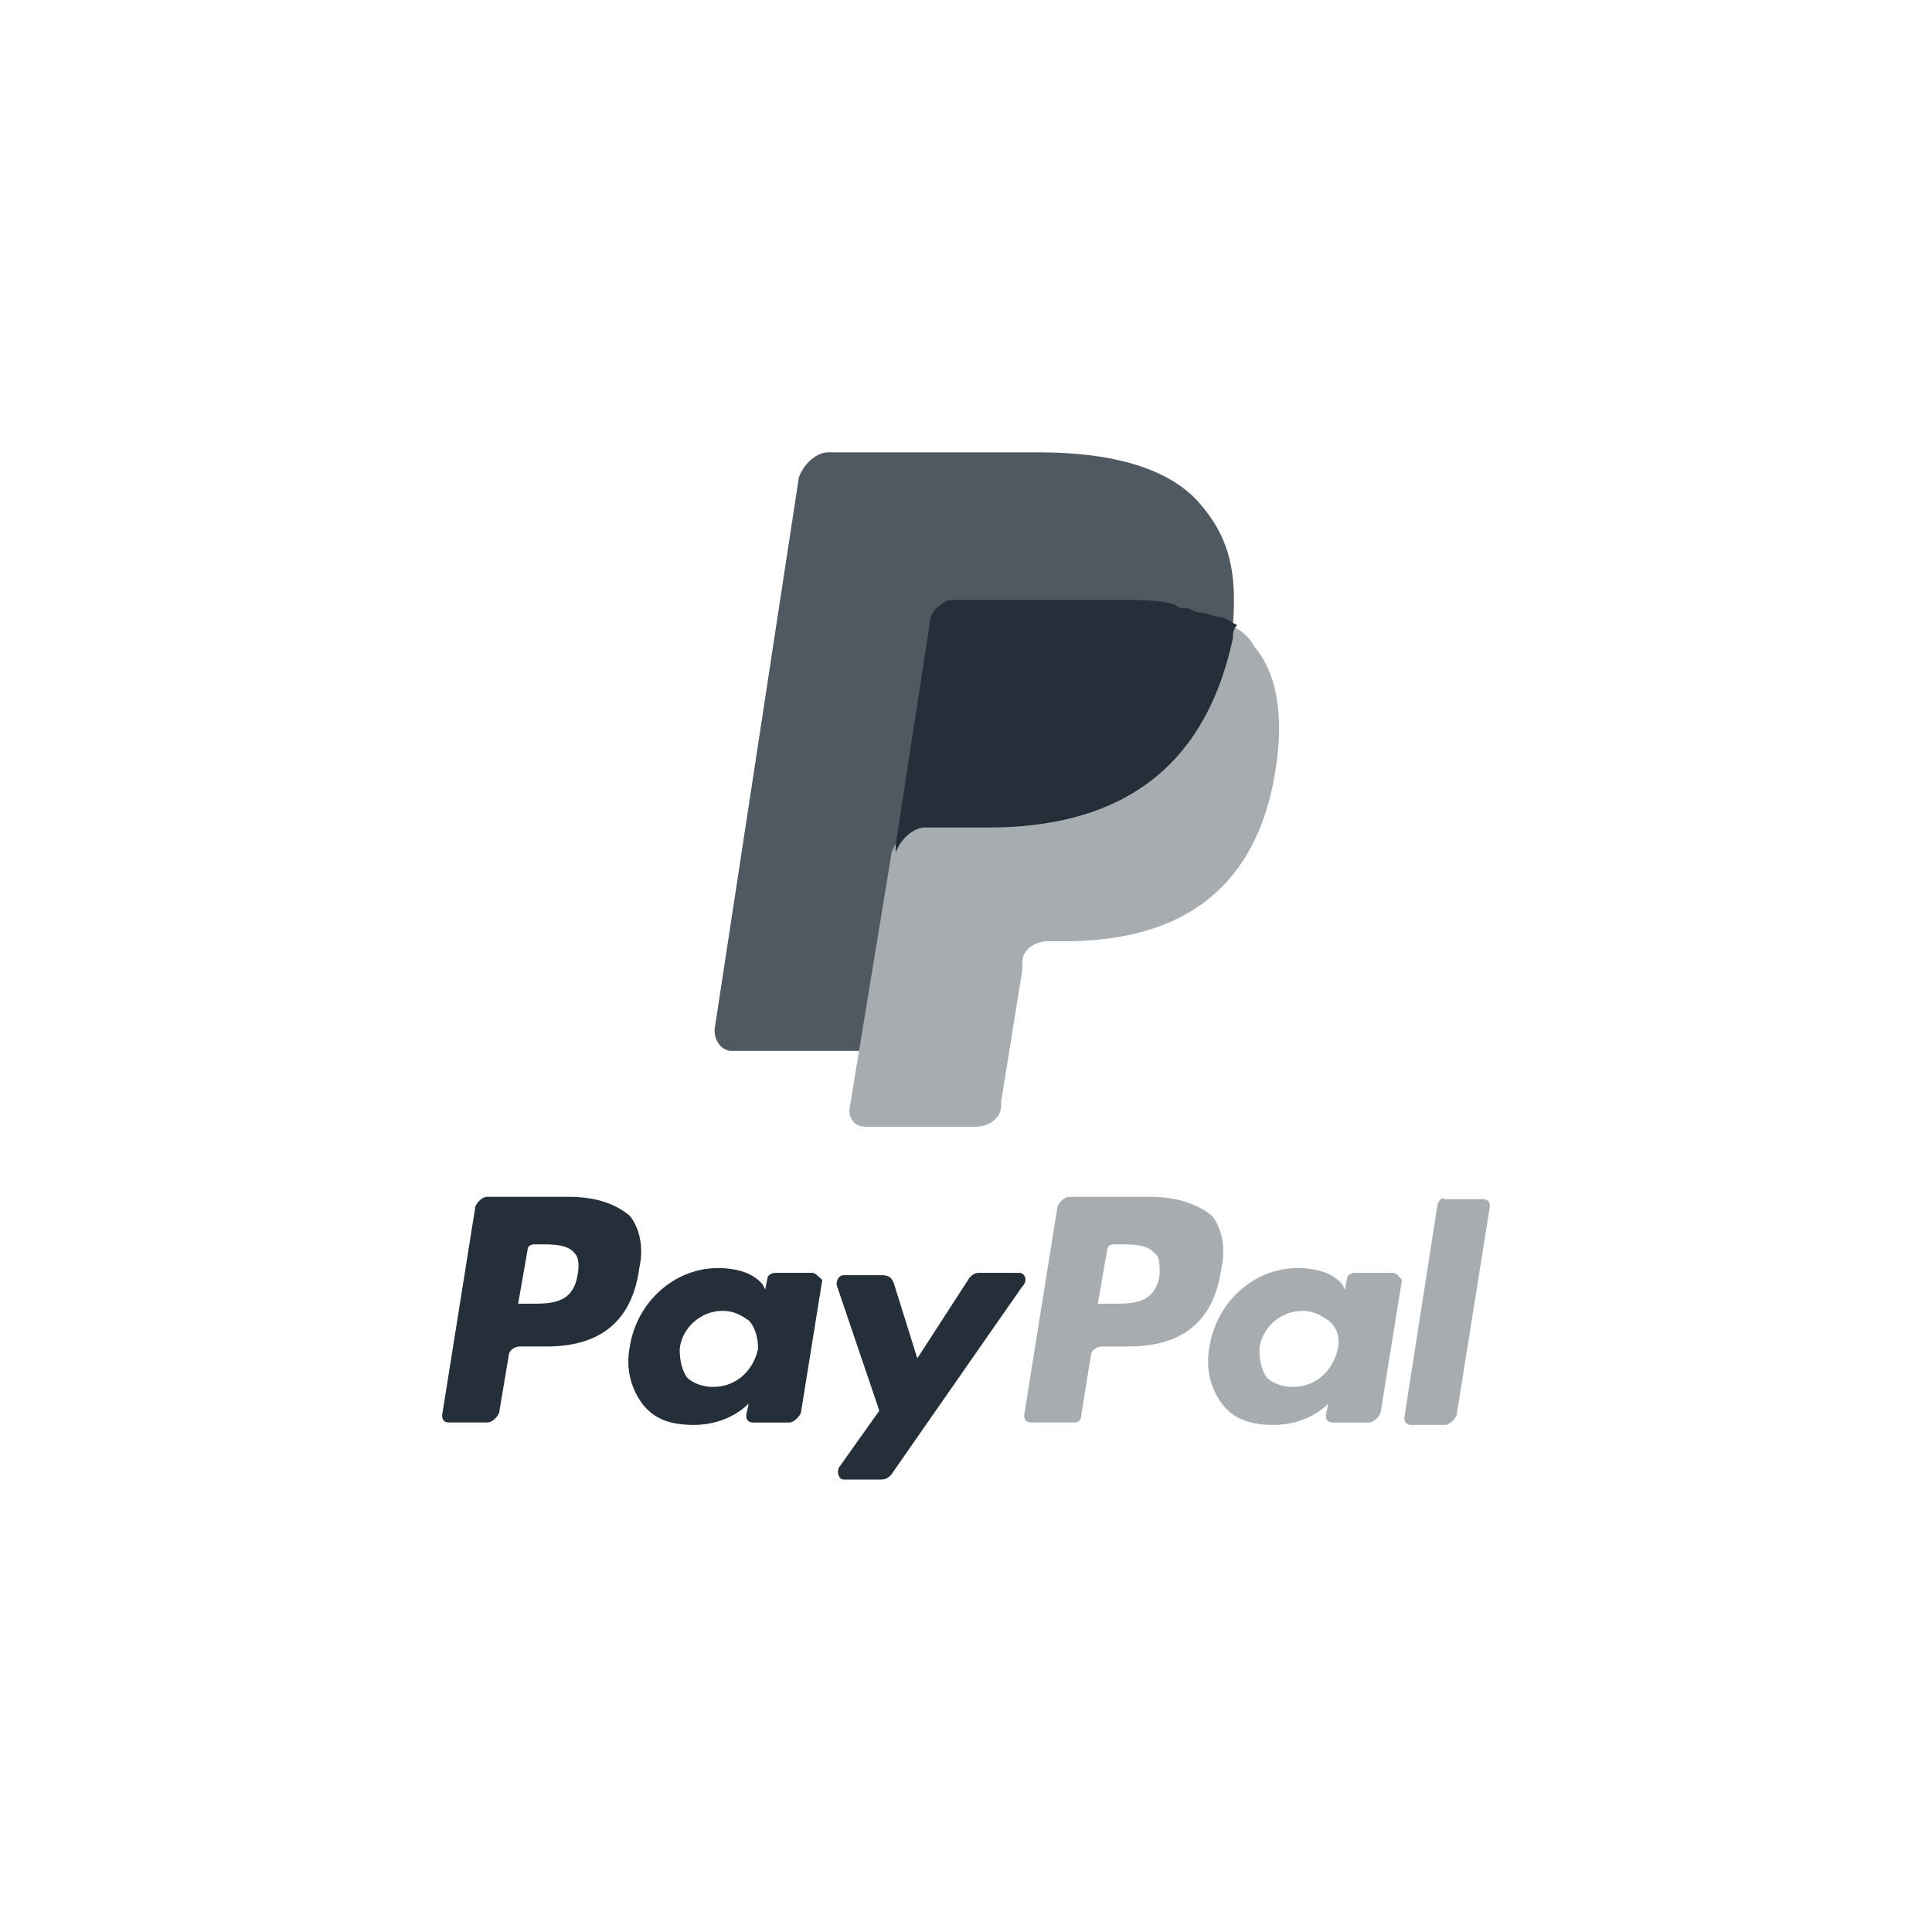
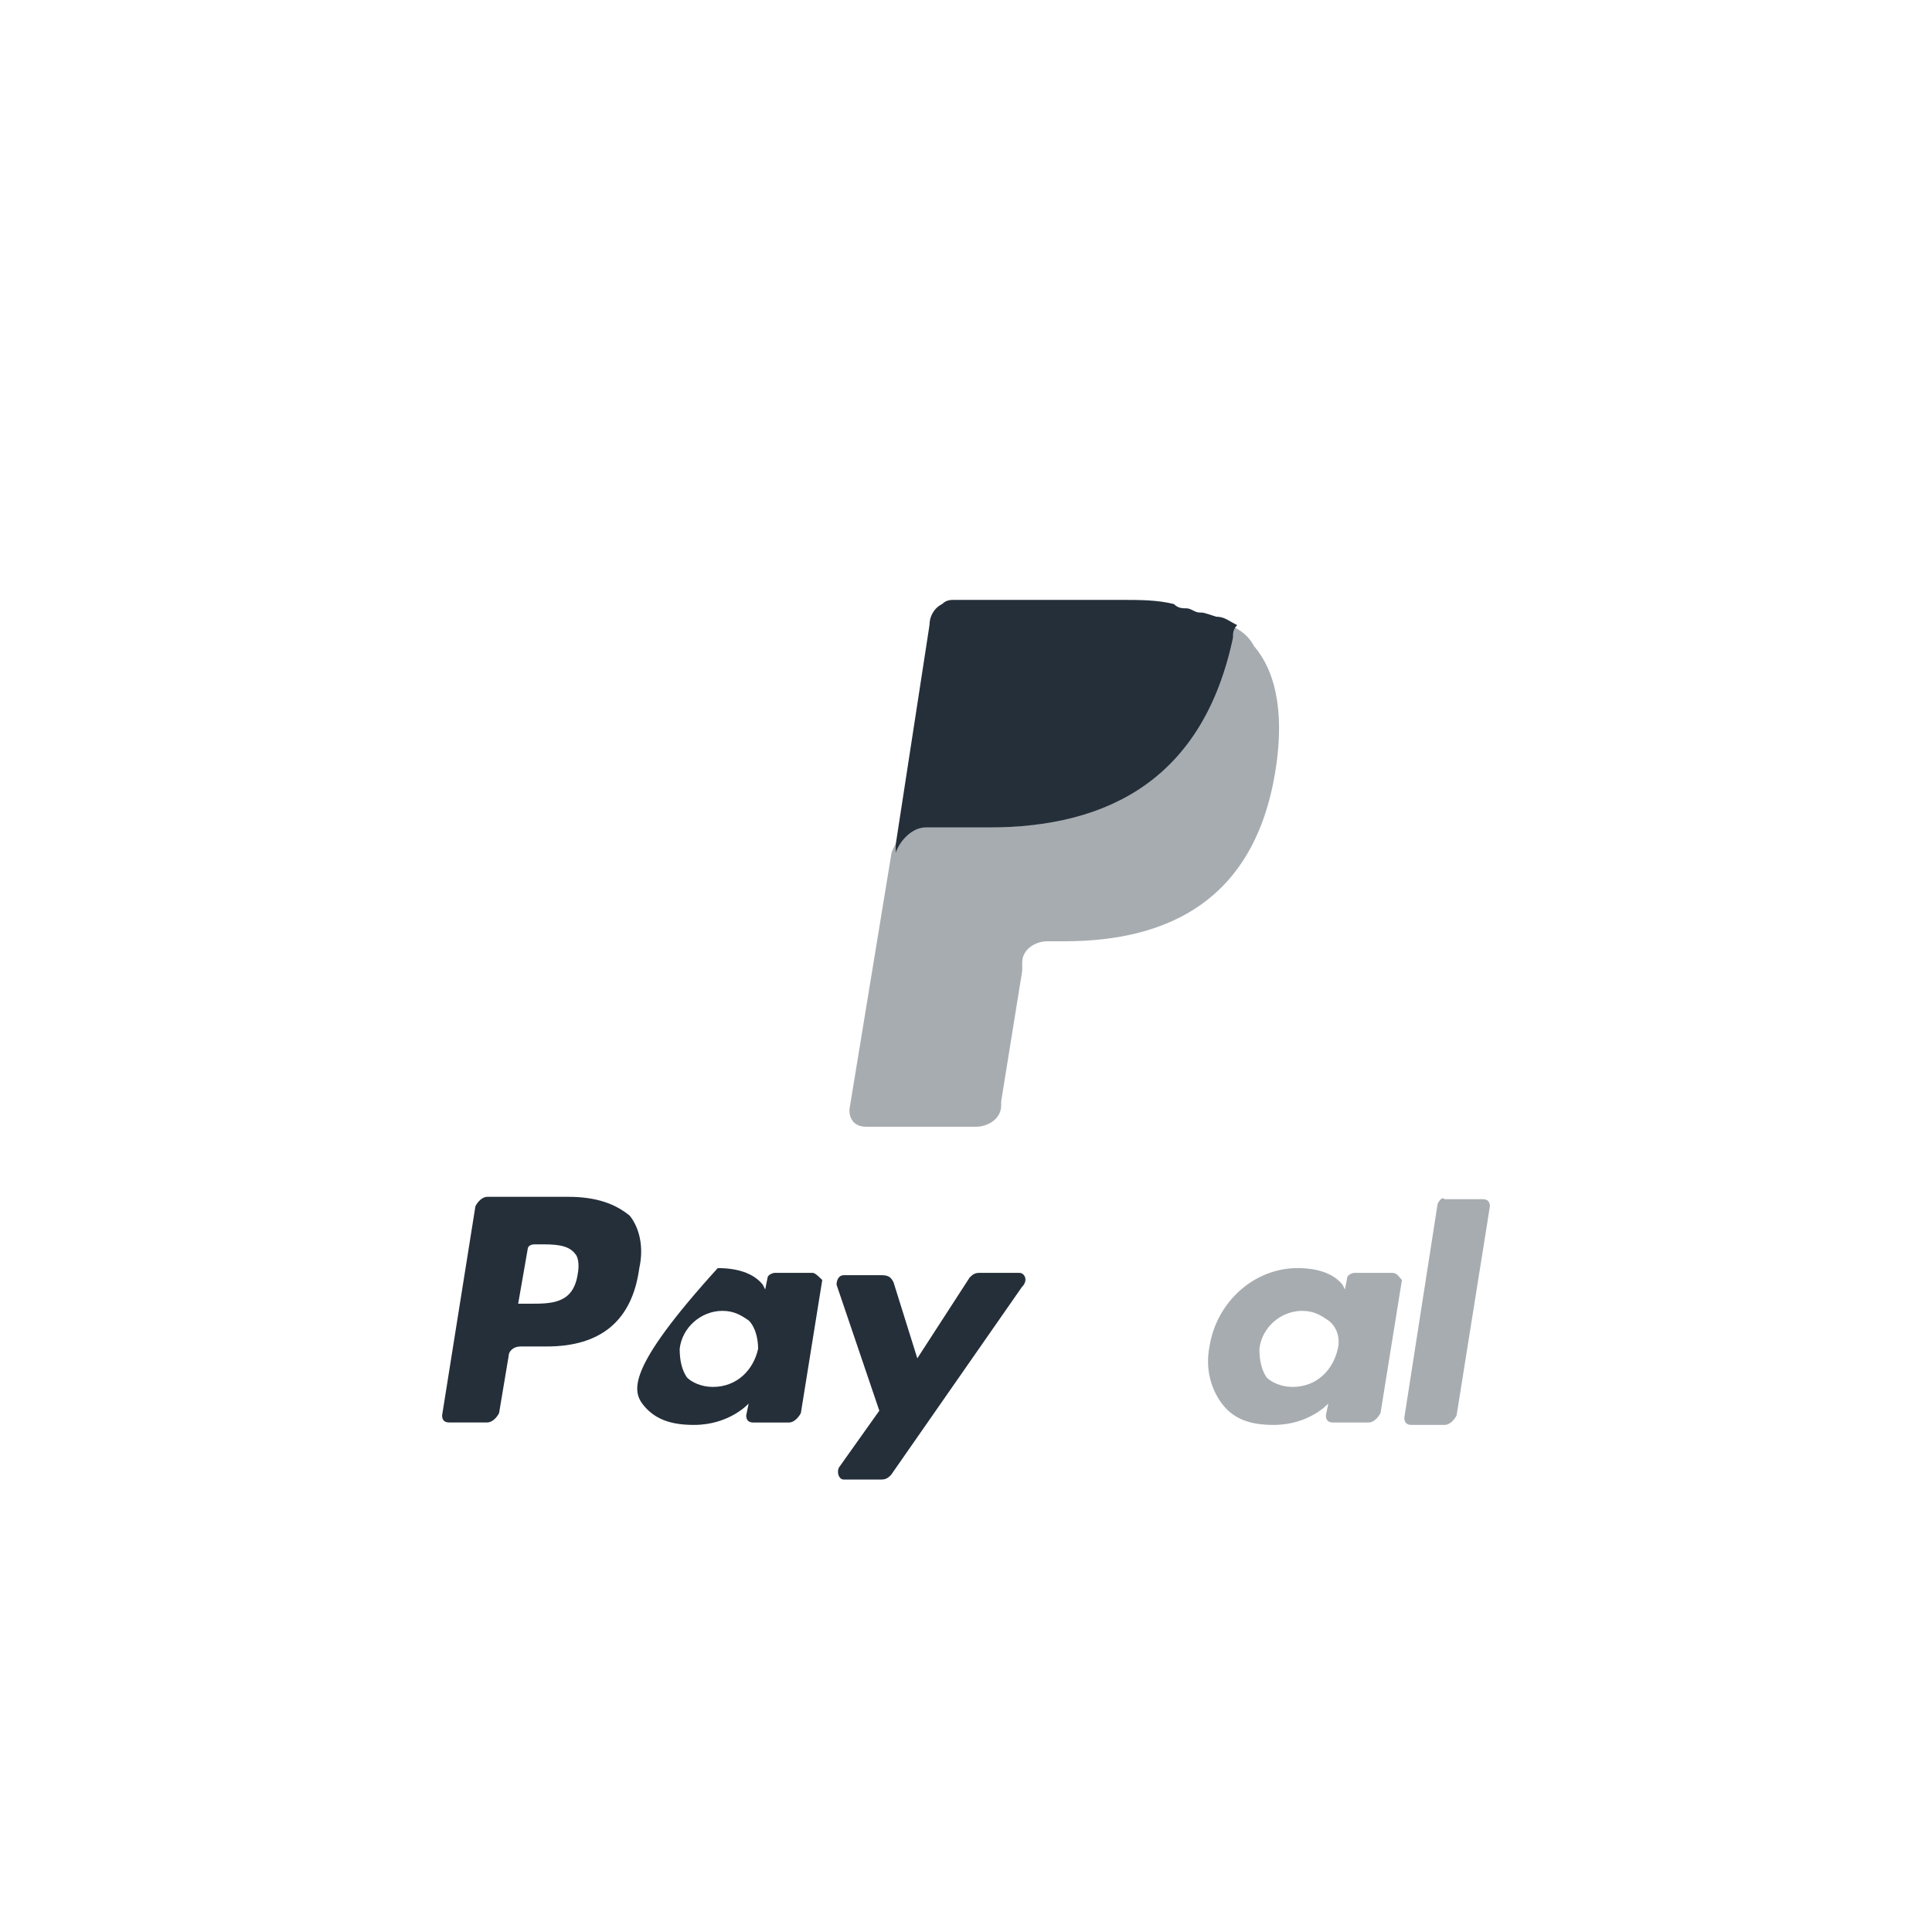
<svg xmlns="http://www.w3.org/2000/svg" width="30px" height="30px" viewBox="0 0 30 30" version="1.1">
  <title>Atomes / Icons / Payment / paypal-payment</title>
  <desc>Created with Sketch.</desc>
  <g id="Atomes-/-Icons-/-Payment-/-paypal-payment" stroke="none" stroke-width="1" fill="none" fill-rule="evenodd">
    <g id="paypal" transform="translate(6, 7)">
-       <path d="M12.007,12.801 C11.934,13.244 11.601,13.244 11.27,13.244 L11.047,13.244 L11.194,12.396 C11.194,12.359 11.232,12.322 11.306,12.322 L11.38,12.322 C11.601,12.322 11.822,12.322 11.934,12.469 C12.007,12.506 12.007,12.616 12.007,12.801 M11.86,11.584 L10.605,11.584 C10.53,11.584 10.457,11.657 10.421,11.732 L9.903,14.978 C9.903,15.052 9.941,15.088 10.014,15.088 L10.678,15.088 C10.752,15.088 10.789,15.052 10.789,14.978 L10.938,14.056 C10.938,13.982 11.011,13.908 11.12,13.908 L11.527,13.908 C12.376,13.908 12.855,13.502 12.966,12.691 C13.04,12.359 12.966,12.064 12.819,11.879 C12.598,11.695 12.265,11.584 11.86,11.584" id="Fill-1" fill="#A7ACB0" />
      <path d="M2.968,12.801 C2.894,13.244 2.562,13.244 2.23,13.244 L2.046,13.244 L2.194,12.396 C2.194,12.359 2.23,12.322 2.304,12.322 L2.378,12.322 C2.599,12.322 2.821,12.322 2.931,12.469 C2.968,12.506 3.005,12.616 2.968,12.801 M2.821,11.584 L1.566,11.584 C1.492,11.584 1.418,11.657 1.382,11.732 L0.865,14.978 C0.865,15.052 0.902,15.088 0.976,15.088 L1.566,15.088 C1.64,15.088 1.714,15.015 1.75,14.941 L1.898,14.056 C1.898,13.982 1.972,13.908 2.082,13.908 L2.489,13.908 C3.337,13.908 3.817,13.502 3.927,12.691 C4.001,12.359 3.927,12.064 3.78,11.879 C3.558,11.695 3.263,11.584 2.821,11.584" id="Fill-3" fill="#242F3A" />
-       <path d="M5.772,13.945 C5.698,14.277 5.44,14.536 5.071,14.536 C4.886,14.536 4.739,14.462 4.666,14.388 C4.591,14.277 4.554,14.13 4.554,13.945 C4.591,13.613 4.886,13.355 5.218,13.355 C5.403,13.355 5.514,13.428 5.625,13.503 C5.735,13.613 5.772,13.798 5.772,13.945 M6.621,12.765 L6.03,12.765 C5.994,12.765 5.919,12.801 5.919,12.839 L5.882,13.023 L5.845,12.949 C5.698,12.765 5.44,12.691 5.145,12.691 C4.481,12.691 3.89,13.208 3.78,13.909 C3.706,14.277 3.817,14.609 4.001,14.831 C4.186,15.052 4.444,15.126 4.776,15.126 C5.33,15.126 5.625,14.794 5.625,14.794 L5.587,14.978 C5.587,15.052 5.625,15.089 5.698,15.089 L6.251,15.089 C6.326,15.089 6.399,15.015 6.436,14.941 L6.768,12.876 C6.731,12.839 6.658,12.765 6.621,12.765" id="Fill-5" fill="#242F3A" />
+       <path d="M5.772,13.945 C5.698,14.277 5.44,14.536 5.071,14.536 C4.886,14.536 4.739,14.462 4.666,14.388 C4.591,14.277 4.554,14.13 4.554,13.945 C4.591,13.613 4.886,13.355 5.218,13.355 C5.403,13.355 5.514,13.428 5.625,13.503 C5.735,13.613 5.772,13.798 5.772,13.945 M6.621,12.765 L6.03,12.765 C5.994,12.765 5.919,12.801 5.919,12.839 L5.882,13.023 L5.845,12.949 C5.698,12.765 5.44,12.691 5.145,12.691 C3.706,14.277 3.817,14.609 4.001,14.831 C4.186,15.052 4.444,15.126 4.776,15.126 C5.33,15.126 5.625,14.794 5.625,14.794 L5.587,14.978 C5.587,15.052 5.625,15.089 5.698,15.089 L6.251,15.089 C6.326,15.089 6.399,15.015 6.436,14.941 L6.768,12.876 C6.731,12.839 6.658,12.765 6.621,12.765" id="Fill-5" fill="#242F3A" />
      <path d="M14.773,13.945 C14.7,14.277 14.441,14.536 14.073,14.536 C13.888,14.536 13.741,14.462 13.667,14.388 C13.592,14.277 13.556,14.13 13.556,13.945 C13.592,13.613 13.888,13.355 14.22,13.355 C14.405,13.355 14.515,13.428 14.626,13.503 C14.773,13.613 14.81,13.798 14.773,13.945 M15.622,12.765 L15.032,12.765 C14.995,12.765 14.92,12.801 14.92,12.839 L14.884,13.023 L14.847,12.949 C14.7,12.765 14.441,12.691 14.146,12.691 C13.482,12.691 12.892,13.208 12.781,13.909 C12.708,14.277 12.818,14.609 13.002,14.831 C13.187,15.052 13.445,15.126 13.777,15.126 C14.331,15.126 14.626,14.794 14.626,14.794 L14.588,14.978 C14.588,15.052 14.626,15.089 14.7,15.089 L15.252,15.089 C15.327,15.089 15.4,15.015 15.437,14.941 L15.769,12.876 C15.732,12.839 15.696,12.765 15.622,12.765" id="Fill-7" fill="#A7ACB0" />
      <path d="M9.83,12.765 L9.203,12.765 C9.13,12.765 9.093,12.801 9.056,12.838 L8.244,14.092 L7.875,12.912 C7.838,12.838 7.802,12.801 7.69,12.801 L7.101,12.801 C7.026,12.801 6.99,12.875 6.99,12.949 L7.654,14.905 L7.026,15.789 C6.99,15.864 7.026,15.974 7.101,15.974 L7.69,15.974 C7.765,15.974 7.802,15.937 7.838,15.9 L9.867,12.986 C9.977,12.875 9.904,12.765 9.83,12.765" id="Fill-9" fill="#242F3A" />
      <path d="M16.323,11.695 L15.806,15.015 C15.806,15.089 15.844,15.126 15.917,15.126 L16.433,15.126 C16.508,15.126 16.581,15.052 16.618,14.978 L17.135,11.732 C17.135,11.658 17.097,11.621 17.024,11.621 L16.433,11.621 C16.396,11.585 16.36,11.621 16.323,11.695" id="Fill-11" fill="#A7ACB0" />
-       <path d="M12.622,0.809 C12.164,0.286 11.312,0.024 10.135,0.024 L6.862,0.024 C6.666,0.024 6.47,0.22 6.404,0.416 L5.095,8.991 C5.095,9.187 5.226,9.318 5.356,9.318 L7.386,9.318 L7.909,6.111 L7.909,6.242 C7.975,6.045 8.171,5.849 8.367,5.849 L9.35,5.849 C11.247,5.849 12.687,5.064 13.145,2.904 L13.145,2.707 C13.08,2.707 13.08,2.707 13.145,2.707 C13.211,1.857 13.08,1.332 12.622,0.809" id="Fill-13" fill="#505861" />
      <path d="M13.08,2.707 L13.08,2.707 L13.08,2.903 C12.622,5.129 11.182,5.849 9.284,5.849 L8.302,5.849 C8.105,5.849 7.909,6.045 7.844,6.241 L7.189,10.234 C7.189,10.365 7.255,10.496 7.451,10.496 L9.153,10.496 C9.35,10.496 9.546,10.365 9.546,10.169 L9.546,10.103 L9.873,8.074 L9.873,7.943 C9.873,7.747 10.069,7.616 10.266,7.616 L10.527,7.616 C12.164,7.616 13.473,6.961 13.8,4.998 C13.931,4.212 13.865,3.492 13.473,3.034 C13.407,2.903 13.276,2.772 13.08,2.707" id="Fill-15" fill="#A7ACB0" />
      <path d="M12.622,2.511 C12.557,2.511 12.491,2.446 12.426,2.446 C12.36,2.446 12.295,2.446 12.229,2.38 C11.968,2.315 11.706,2.315 11.379,2.315 L8.826,2.315 C8.761,2.315 8.695,2.315 8.629,2.38 C8.498,2.446 8.433,2.576 8.433,2.707 L7.909,6.111 L7.909,6.241 C7.975,6.045 8.171,5.849 8.367,5.849 L9.35,5.849 C11.247,5.849 12.687,5.064 13.145,2.904 C13.145,2.838 13.145,2.773 13.211,2.707 C13.08,2.642 13.015,2.576 12.884,2.576 C12.687,2.511 12.687,2.511 12.622,2.511" id="Fill-17" fill="#242F3A" />
    </g>
  </g>
</svg>